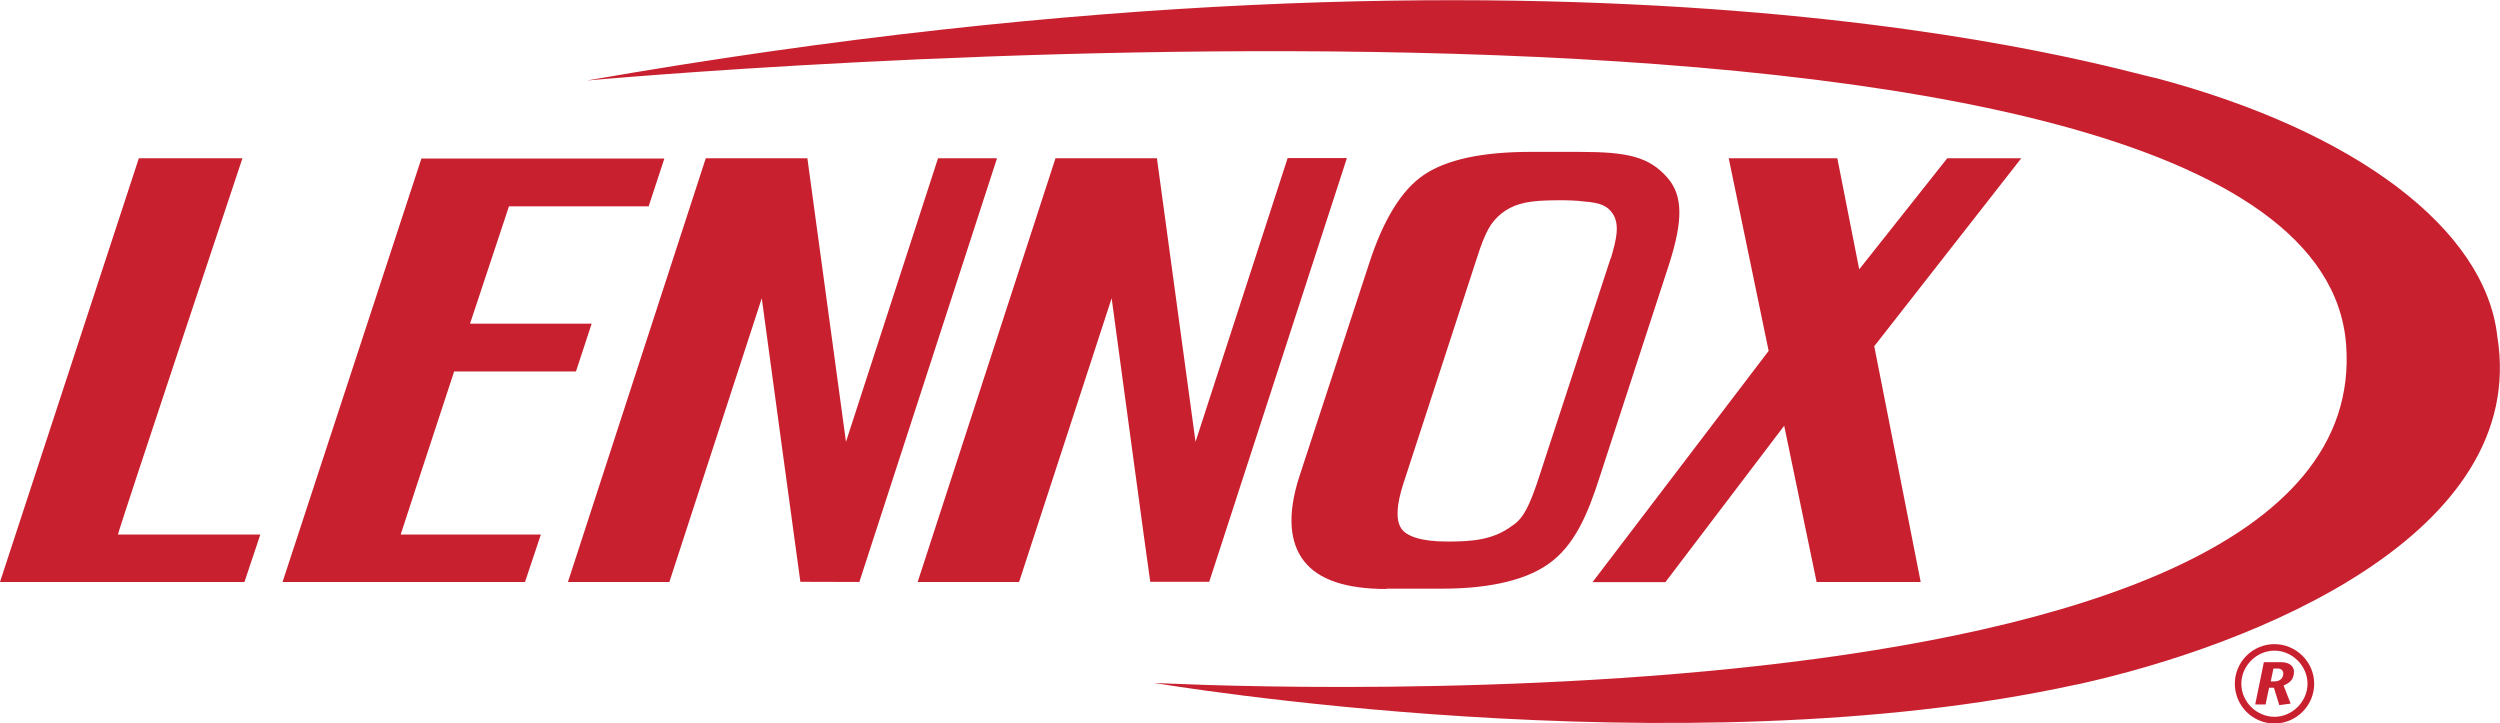
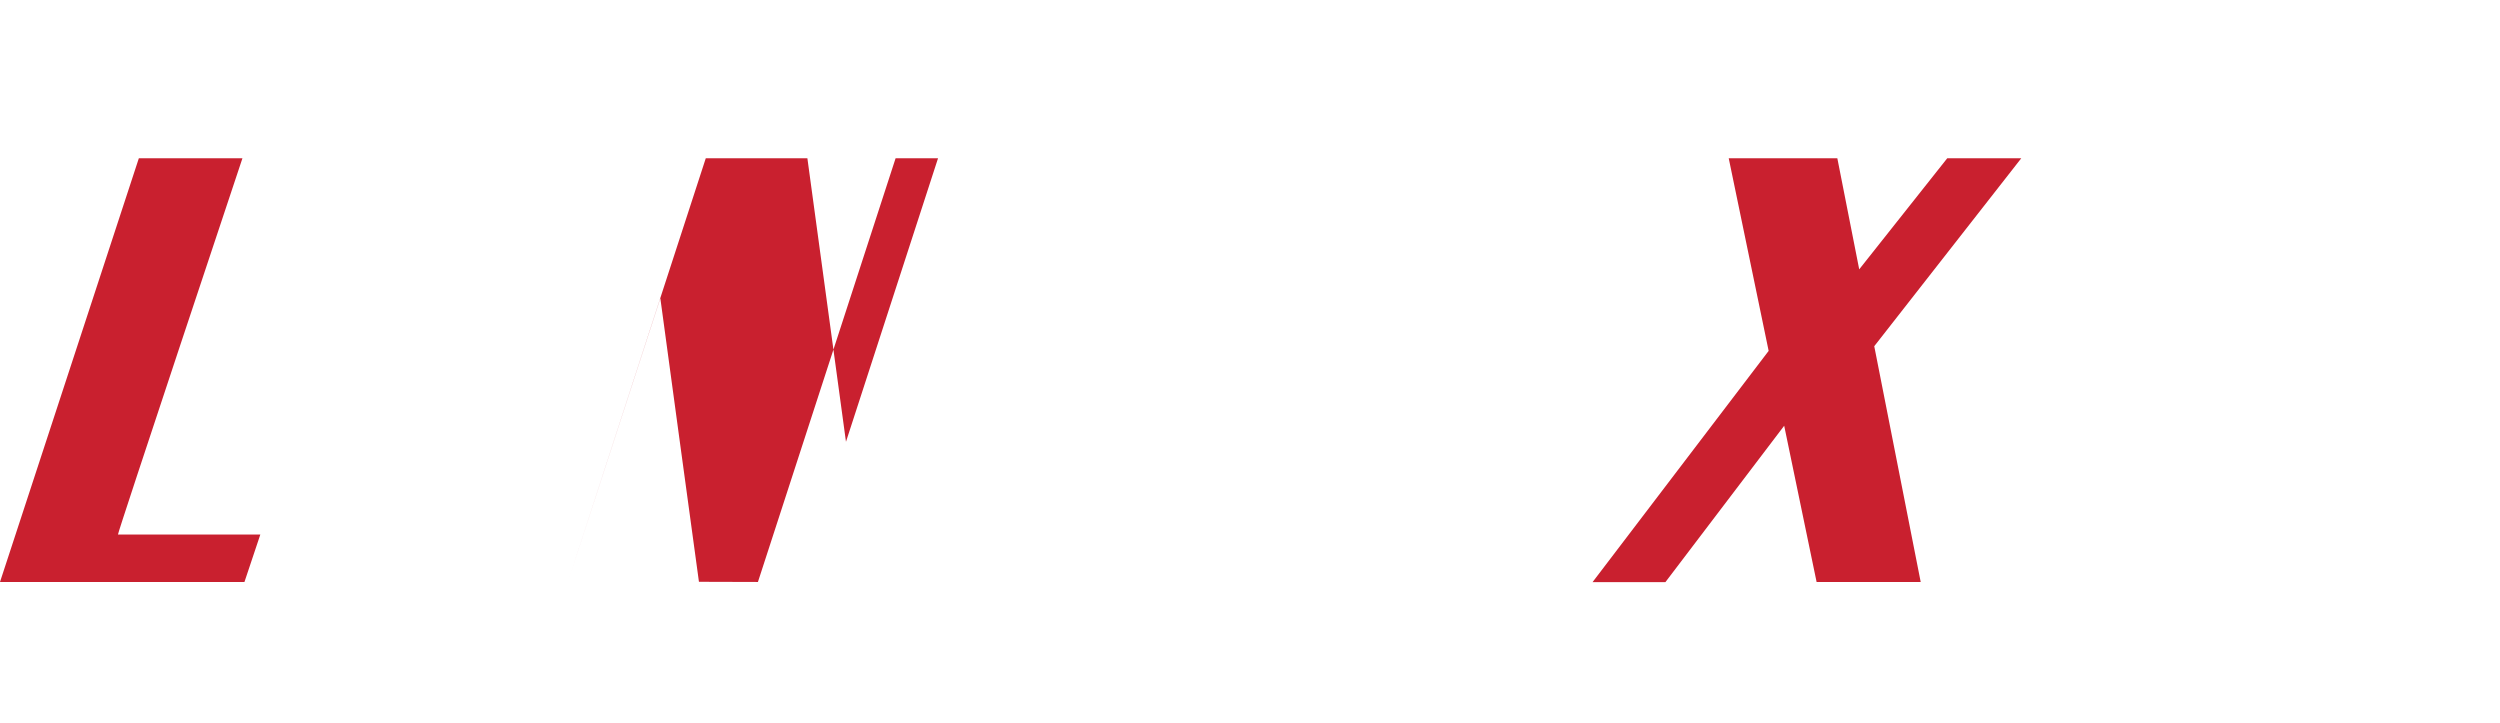
<svg xmlns="http://www.w3.org/2000/svg" id="a" viewBox="0 0 149.62 43.29">
-   <path d="m124.26,40.97c-23.81,5.23-55.19-.1-55.19-.1,0,0,73.18,3.98,71.34-20.25-1.91-25.33-105.29-15.8-105.29-15.8,60.19-10.52,91.65-.56,93.94-.14,11.94,3.18,19.69,9.04,20.4,15.46,1.91,11.79-14.39,18.47-25.21,20.84Z" style="fill:#c9202f;" />
-   <path d="m82.98,35.25c-2.42,0-4.06-.55-4.93-1.66s-1.02-2.77-.3-5.03l4.17-12.73c.86-2.68,1.97-4.48,3.32-5.38,1.35-.9,3.47-1.36,6.35-1.36h2.96c2.88,0,4.14.3,5.23,1.53.93,1.06.97,2.52.11,5.2l-4.15,12.72c-.72,2.25-1.51,4.12-3.08,5.22s-3.94,1.47-6.36,1.47h-3.32Zm13.43-19.8c.3-1.03.56-1.98.11-2.66-.33-.5-.8-.66-1.71-.73-.83-.12-2.29-.06-2.29-.06-1.26.04-2.02.27-2.65.77-.63.51-.96,1.04-1.48,2.67l-4.4,13.5c-.41,1.26-.46,2.14-.15,2.65.3.51,1.24.82,2.75.82,1.42,0,2.75-.06,3.93-.96.68-.43,1.02-1.26,1.46-2.51l4.42-13.5Z" style="fill:#c9202f;" />
  <path d="m14.64,34.83S0,34.84,0,34.83L8.31,9.47h6.2s-7.51,22.52-7.45,22.52h8.52l-.95,2.84Z" style="fill:#c9202f;" />
-   <path d="m38.82,12.35s.94-2.86.94-2.86h-14.54l-8.31,25.34h14.51l.95-2.84h-8.39s1.52-4.67,3.2-9.76c3.34,0,7.3,0,7.29,0,0,0,.94-2.86.94-2.86,0,0-3.82,0-7.28,0,.88-2.64,1.72-5.18,2.33-7.02,3.94,0,8.35,0,8.35,0Z" style="fill:#c9202f;" />
-   <path d="m77.06,9.47l-5.51,16.97-2.31-16.97h-6.07s-8.25,25.36-8.25,25.36h6.07l5.54-16.98s2.26,16.72,2.31,16.97h0s3.53,0,3.53,0l8.24-25.36h-3.54Z" style="fill:#c9202f;" />
  <path d="m120.97,9.47h-4.43l-5.27,6.65-1.31-6.65h-6.5s2.39,11.53,2.39,11.53l-10.54,13.84h4.36l7.11-9.36,1.94,9.35h6.23s-2.78-14.11-2.78-14.11l8.8-11.25Z" style="fill:#c9202f;" />
-   <path d="m56.14,9.47l-5.51,16.97-2.31-16.97h-6.08s-8.25,25.36-8.25,25.36h6.07l5.53-16.98s2.27,16.74,2.31,16.97h0s3.53.01,3.53.01l8.24-25.36h-3.53Z" style="fill:#c9202f;" />
-   <path d="m138.5,40.92c0,1.31-1.07,2.38-2.38,2.38s-2.37-1.07-2.37-2.38,1.07-2.37,2.37-2.37,2.38,1.07,2.38,2.37Zm-4.36,0c0,1.08.9,1.97,1.98,1.98,1.07,0,1.98-.91,1.98-1.98s-.91-1.98-1.98-1.98-1.98.91-1.98,1.98Zm1.36-1.29h1.02c.56,0,.77.29.77.57,0,.53-.33.69-.62.83l.42,1.08-.68.09-.32-1.04h-.29l-.21,1h-.62l.52-2.54Zm.41,1.15h.22c.32,0,.52-.19.52-.48,0-.16-.12-.29-.33-.29h-.26l-.16.77Z" style="fill:#c9202f;" />
+   <path d="m56.14,9.47l-5.51,16.97-2.31-16.97h-6.08s-8.25,25.36-8.25,25.36l5.53-16.98s2.27,16.74,2.31,16.97h0s3.53.01,3.53.01l8.24-25.36h-3.53Z" style="fill:#c9202f;" />
</svg>